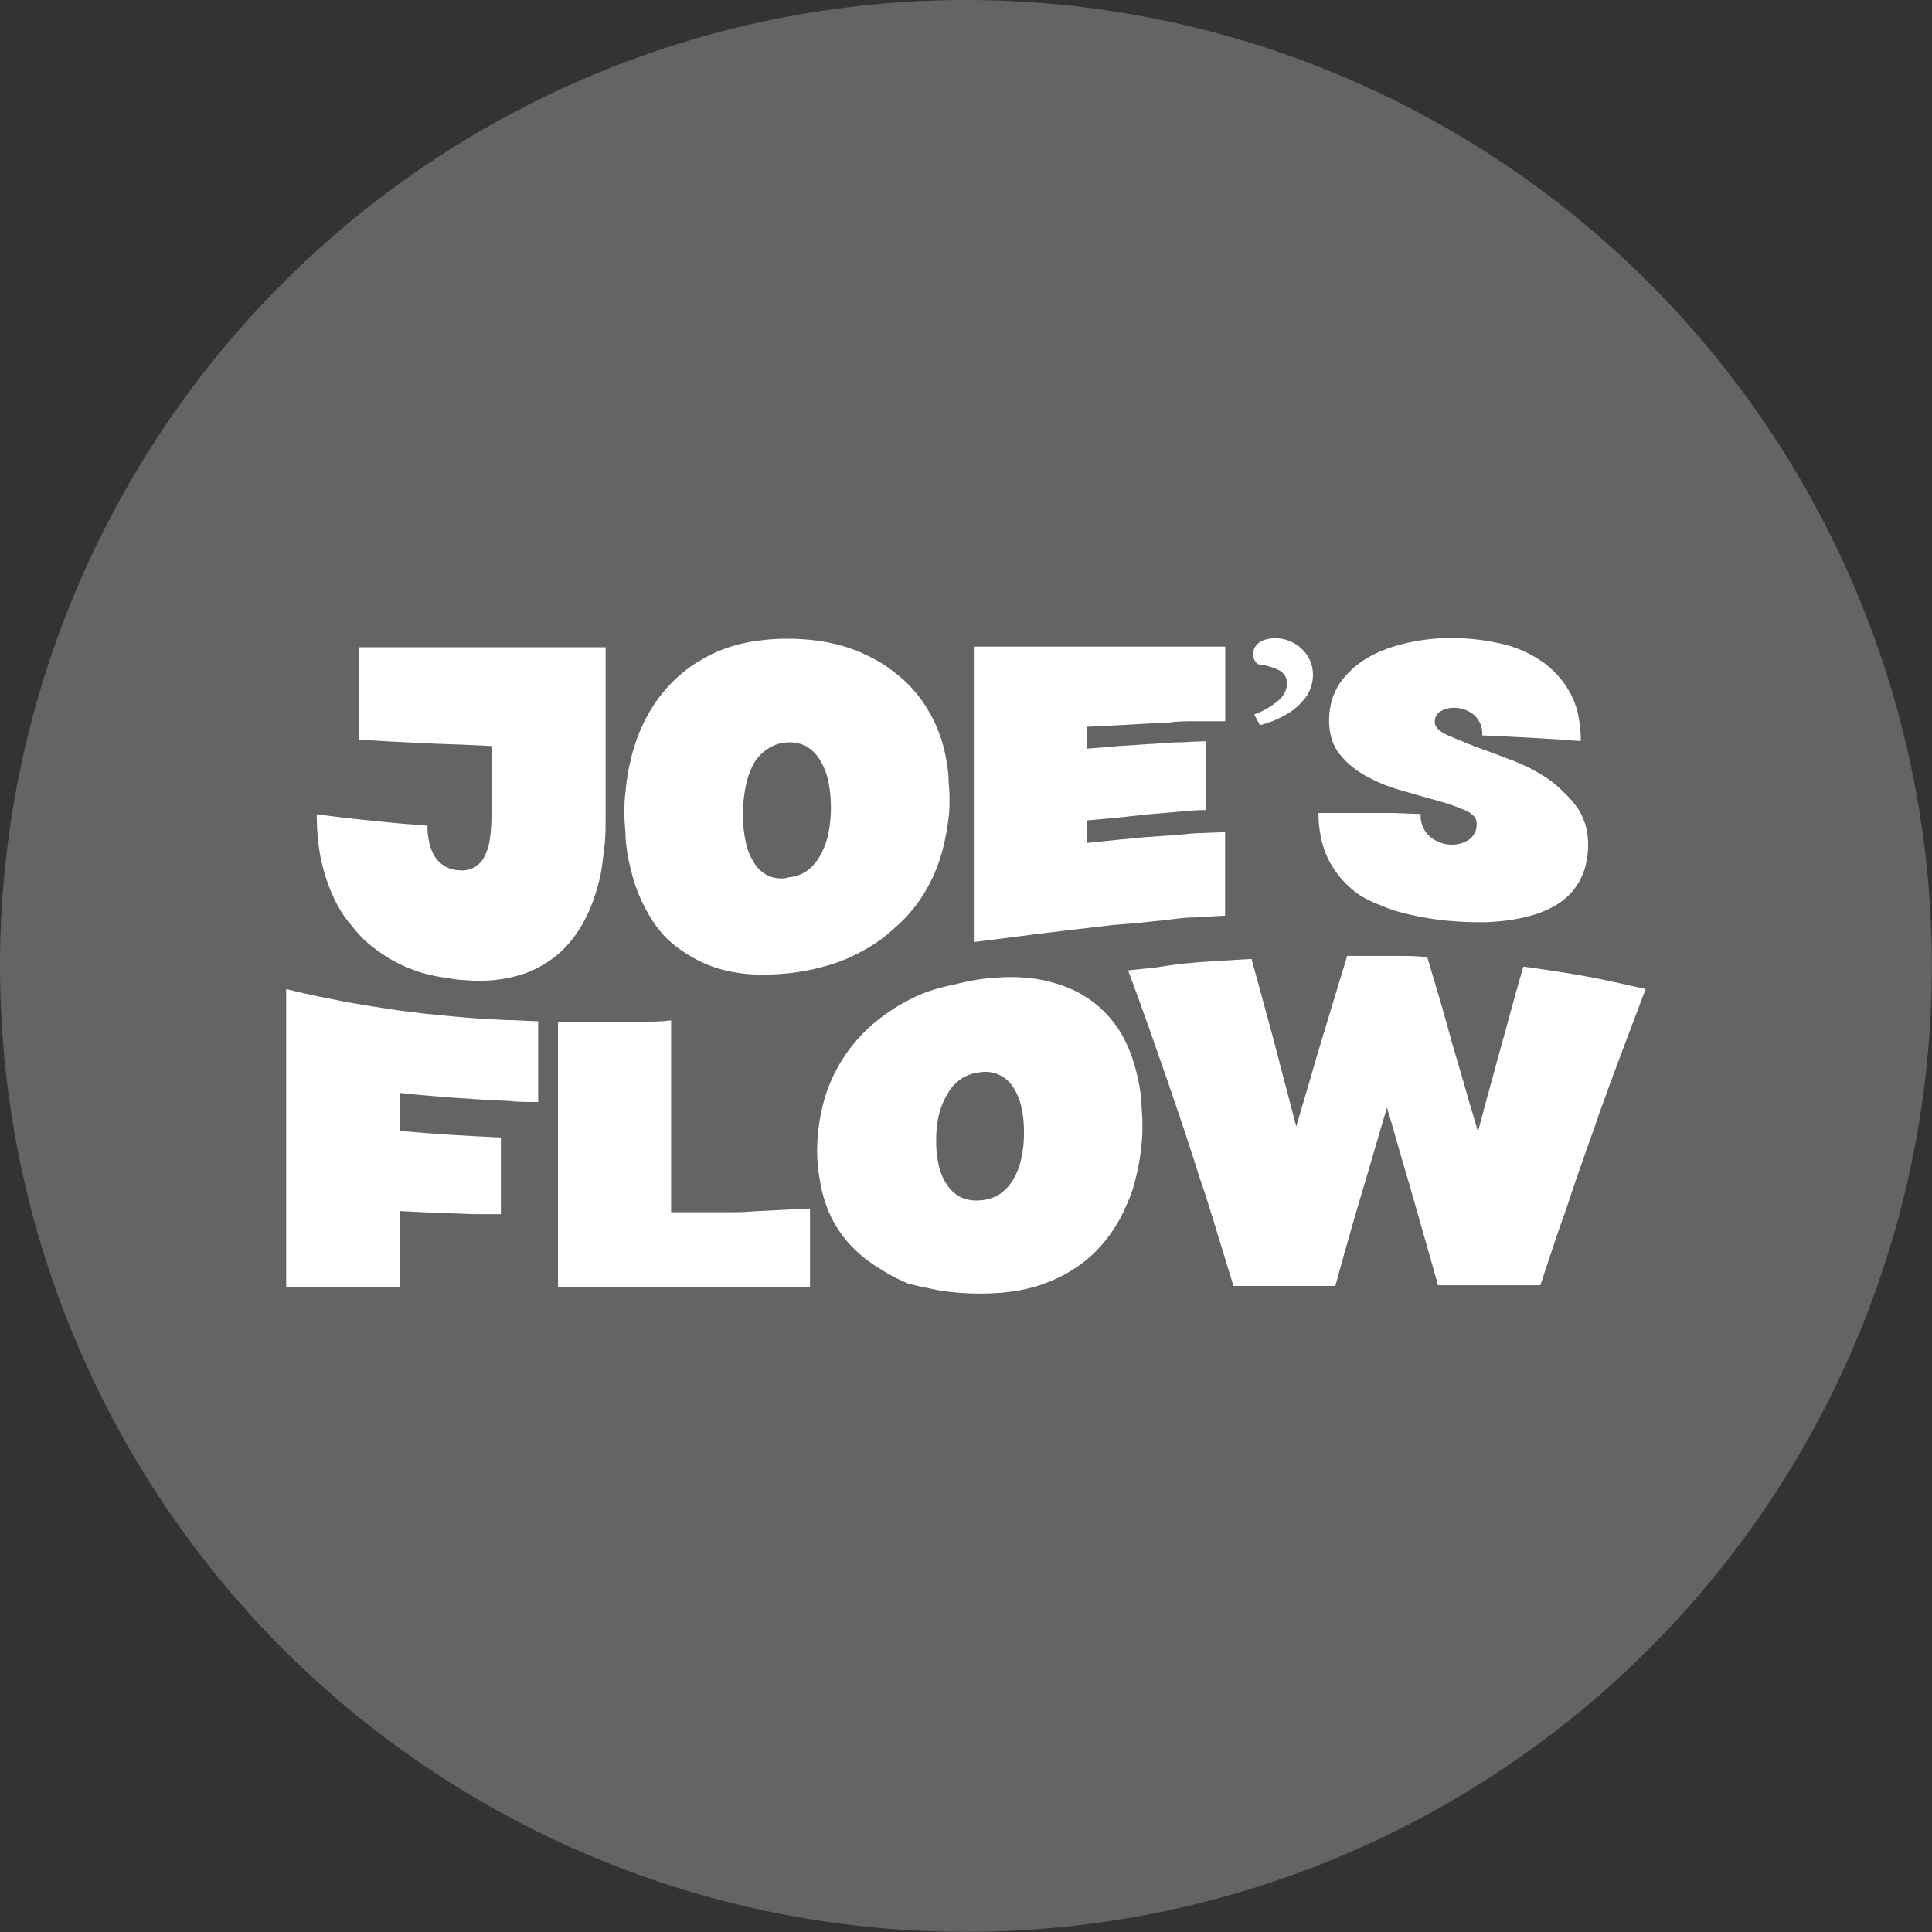
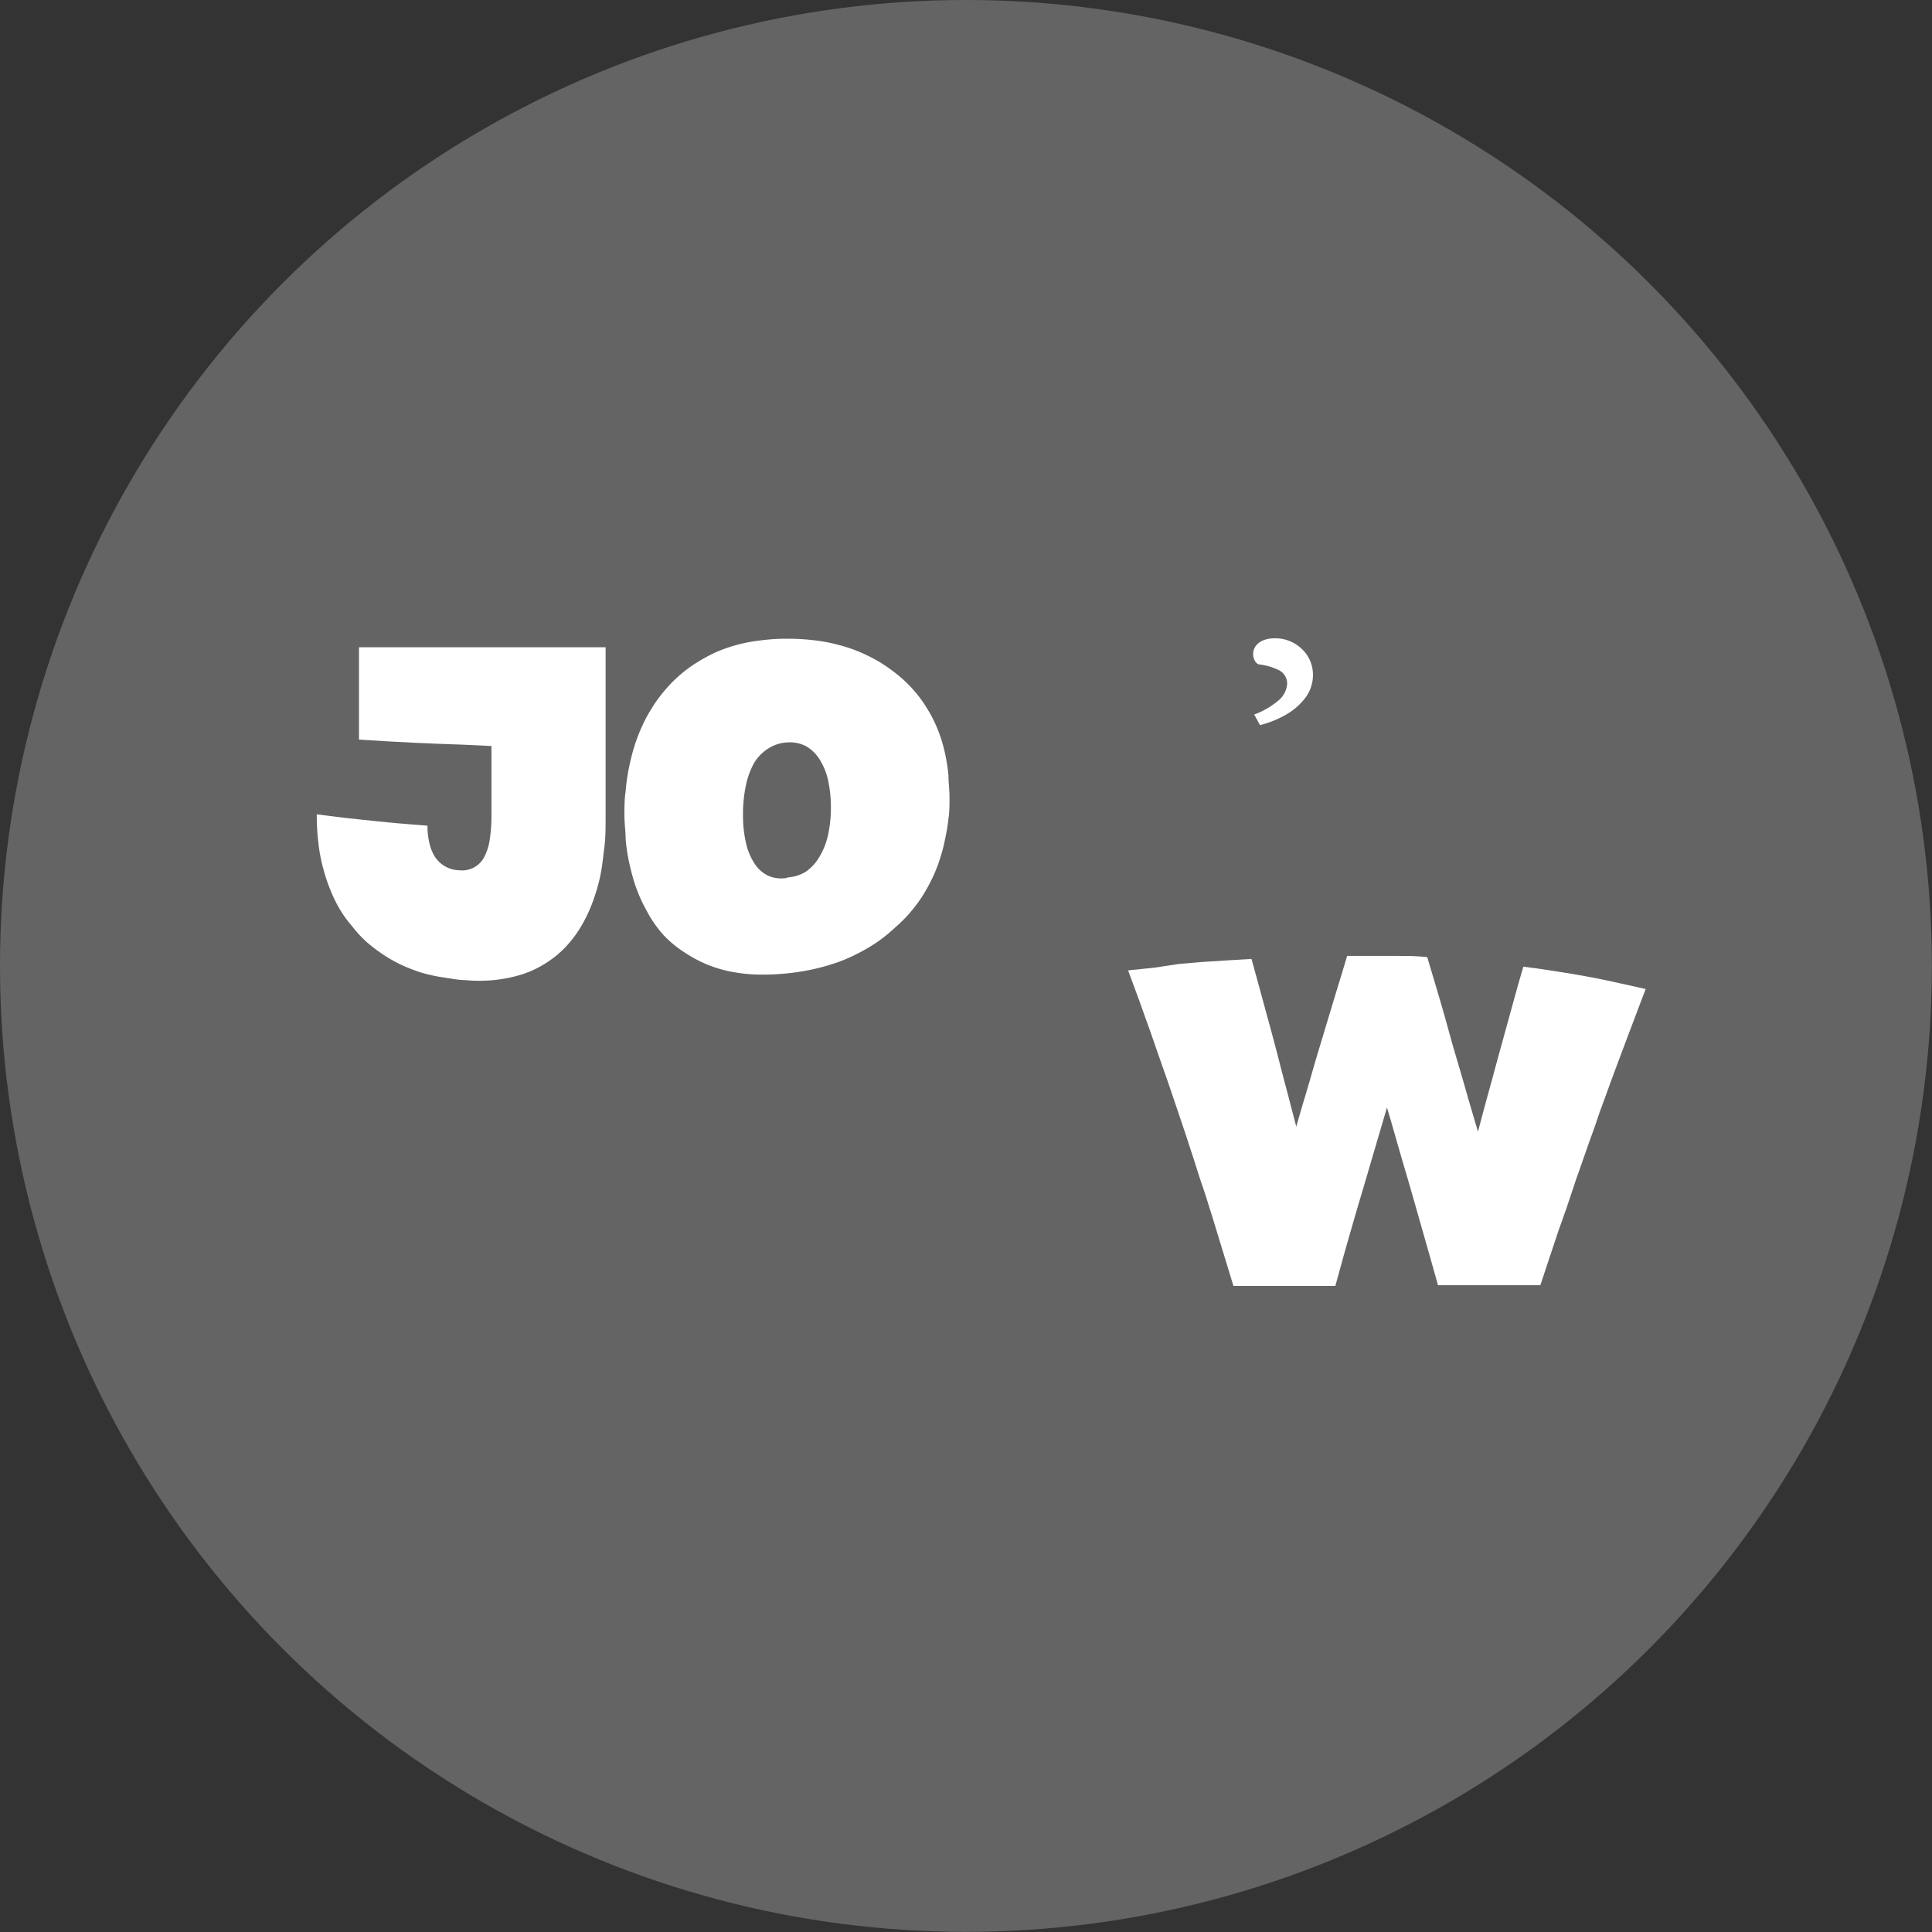
<svg xmlns="http://www.w3.org/2000/svg" viewBox="0 0 129.49 129.49">
  <rect x="0" y="0" width="129.49" height="129.49" fill="#333333" stroke="none" />
  <defs>
    <style>.cls-1{fill:#979797;opacity:0.5;}.cls-2{fill:#fff;}</style>
  </defs>
  <title>Asset 17</title>
  <g id="Layer_2" data-name="Layer 2">
    <g id="Layer_3" data-name="Layer 3">
      <circle class="cls-1" cx="64.74" cy="64.74" r="64.74" />
      <g id="Layer_2-2" data-name="Layer 2">
        <g id="Layer_1-2" data-name="Layer 1-2">
          <path class="cls-2" d="M40.59,43.42V54.75c0,.7,0,1.37-.08,2s-.13,1.18-.24,1.77a11.64,11.64,0,0,1-.41,1.54A10.2,10.2,0,0,1,39,62a7.82,7.82,0,0,1-1.12,1.5,6.78,6.78,0,0,1-1.39,1.11,6.69,6.69,0,0,1-1.61.73,9.77,9.77,0,0,1-1.79.35,10.26,10.26,0,0,1-1.92,0c-.37,0-.74-.07-1.13-.13s-.77-.11-1.17-.21A7.41,7.41,0,0,1,27.7,65a9.41,9.41,0,0,1-2.18-1.13,10.87,10.87,0,0,1-1-.78,8.17,8.17,0,0,1-.91-1A7.38,7.38,0,0,1,22.81,61a9.39,9.39,0,0,1-.65-1.31,11.47,11.47,0,0,1-.5-1.5,10.72,10.72,0,0,1-.32-1.69,15.45,15.45,0,0,1-.11-1.92l2,.25,1.71.18,1.71.17,2,.16a5.06,5.06,0,0,0,.13,1.17,2.9,2.9,0,0,0,.38.93,2,2,0,0,0,1.64.89,1.67,1.67,0,0,0,1.6-.79,3.62,3.62,0,0,0,.41-1.17,10.75,10.75,0,0,0,.13-1.8V50L31,49.91l-1.68-.06-1.6-.07L26,49.69l-1.94-.12V43.38H40.59Z" />
          <path class="cls-2" d="M52.76,42.81a15,15,0,0,1,1.77.1,11,11,0,0,1,1.62.3,10.26,10.26,0,0,1,1.45.48,12.12,12.12,0,0,1,1.3.65A10.63,10.63,0,0,1,60,45.1a8.27,8.27,0,0,1,1,.9,8.61,8.61,0,0,1,1.16,1.52A9.15,9.15,0,0,1,63,49.29a10,10,0,0,1,.36,1.3A12.45,12.45,0,0,1,63.57,52c0,.46.07.94.07,1.43s0,1-.07,1.43a13,13,0,0,1-.23,1.39A10.9,10.9,0,0,1,63,57.56a10.17,10.17,0,0,1-.51,1.29,11.71,11.71,0,0,1-.66,1.2A9.93,9.93,0,0,1,61,61.16a9.26,9.26,0,0,1-1,1,11,11,0,0,1-1.12.92,11.47,11.47,0,0,1-1.3.78,11,11,0,0,1-1.45.64,15,15,0,0,1-1.62.46,15.15,15.15,0,0,1-1.77.28,15.41,15.41,0,0,1-1.79.08,9.87,9.87,0,0,1-1.63-.14A8.38,8.38,0,0,1,46,63.91a7.45,7.45,0,0,1-1.52-1.23A8,8,0,0,1,43.32,61a10.09,10.09,0,0,1-.82-1.91c-.14-.46-.26-.94-.36-1.41a12.42,12.42,0,0,1-.21-1.49c0-.5-.08-1-.08-1.55s0-1.07.08-1.59a13.22,13.22,0,0,1,.21-1.52c.1-.49.22-1,.36-1.45A11.28,11.28,0,0,1,43,48.75a10.14,10.14,0,0,1,.67-1.26,9.13,9.13,0,0,1,.82-1.14,9.24,9.24,0,0,1,2.11-1.88,12.27,12.27,0,0,1,1.28-.71,9.65,9.65,0,0,1,1.45-.52A10.33,10.33,0,0,1,51,42.92,13.19,13.19,0,0,1,52.76,42.81Zm0,16A2.65,2.65,0,0,0,54,58.43a3.08,3.08,0,0,0,.92-1A4.8,4.8,0,0,0,55.49,56a8.52,8.52,0,0,0,.2-1.88,8.43,8.43,0,0,0-.2-1.87,4.31,4.31,0,0,0-.59-1.4A2.59,2.59,0,0,0,54,50a2.38,2.38,0,0,0-1.23-.24,2.54,2.54,0,0,0-1.23.38,2.94,2.94,0,0,0-1,1A5.3,5.3,0,0,0,50,52.61a9.09,9.09,0,0,0-.2,2,8,8,0,0,0,.2,1.89,4.06,4.06,0,0,0,.58,1.39,2.26,2.26,0,0,0,.94.82A2.23,2.23,0,0,0,52.76,58.84Z" />
-           <path class="cls-2" d="M72.86,48.71v1.47L75,50l1.85-.12,1.85-.12c.65,0,1.35-.07,2.15-.08v4.61c-.8,0-1.5.09-2.15.14l-1.85.16L75,54.79l-2.14.2V56.5l2-.21,1.77-.17L78.34,56c.57,0,1.15-.12,1.77-.15l2-.08v5.6L80,61.49c-.67,0-1.32.12-1.94.18l-1.8.19L74.56,62l-1.69.2-1.72.2-1.8.22-1.94.25-2.14.27V43.34H82.12v5l-2,0c-.63,0-1.21,0-1.77.09l-1.67.08-1.77.1Z" />
          <path class="cls-2" d="M84.06,47.89a5.33,5.33,0,0,0,1.6-.92,1.59,1.59,0,0,0,.61-1.16,1,1,0,0,0-.59-.91,4.17,4.17,0,0,0-1.28-.37c-.2,0-.41-.36-.41-.68,0-.65.59-1.07,1.45-1.07a2.56,2.56,0,0,1,1.73.64A2.37,2.37,0,0,1,88,45.25a2.55,2.55,0,0,1-.52,1.53,4.28,4.28,0,0,1-1.31,1.13,6.73,6.73,0,0,1-1.72.69Z" />
-           <path class="cls-2" d="M96.17,48.41c0,.3.25.57.76.82.26.12.55.25.87.37l1,.41,1.21.44,1.29.49a12.72,12.72,0,0,1,1.31.58,11.9,11.9,0,0,1,1.18.71,7.22,7.22,0,0,1,1,.85,7.67,7.67,0,0,1,.89,1,4.23,4.23,0,0,1,.57,1.17,4.58,4.58,0,0,1,.19,1.37,5.27,5.27,0,0,1-.15,1.31A4.25,4.25,0,0,1,105.15,60a5.2,5.2,0,0,1-1,.75,7.46,7.46,0,0,1-1.3.55,11.45,11.45,0,0,1-1.54.35,15.11,15.11,0,0,1-1.77.16c-.62,0-1.28,0-2-.06a16.91,16.91,0,0,1-1.76-.2c-.57-.09-1.14-.21-1.69-.35a9.67,9.67,0,0,1-1.57-.53A7.87,7.87,0,0,1,91.14,60a6.45,6.45,0,0,1-2-2.2,5.87,5.87,0,0,1-.57-1.51,7.76,7.76,0,0,1-.2-1.8h1.84l1.59,0,1.59,0,1.83.07a1.85,1.85,0,0,0,.62,1.51,2.3,2.3,0,0,0,1.35.54,2.06,2.06,0,0,0,1.23-.31,1.23,1.23,0,0,0,.55-1.12c0-.34-.24-.63-.73-.85a13,13,0,0,0-1.81-.64l-1.14-.32L94,53a12.66,12.66,0,0,1-1.23-.41,11.87,11.87,0,0,1-1.14-.54,6,6,0,0,1-1-.66,5.3,5.3,0,0,1-.82-.82,3,3,0,0,1-.54-1,4.2,4.2,0,0,1-.19-1.27,5.15,5.15,0,0,1,.17-1.3,4.24,4.24,0,0,1,.5-1.13,5.75,5.75,0,0,1,1.81-1.72,7.78,7.78,0,0,1,1.23-.6,10.25,10.25,0,0,1,1.4-.43,13.63,13.63,0,0,1,1.53-.27,13.82,13.82,0,0,1,1.58-.09,14.48,14.48,0,0,1,1.47.08,13,13,0,0,1,1.5.23,7.89,7.89,0,0,1,2.78,1.07,6.06,6.06,0,0,1,1.19.95,6.22,6.22,0,0,1,.91,1.2,5.24,5.24,0,0,1,.6,1.52,8.34,8.34,0,0,1,.2,1.86l-1.79-.13-1.52-.09-1.53-.08-1.77-.08a1.64,1.64,0,0,0-.57-1.39,2.12,2.12,0,0,0-1.23-.46,1.78,1.78,0,0,0-1,.24A.78.78,0,0,0,96.17,48.41Z" />
-           <path class="cls-2" d="M26.81,73.25V75.8l1.82.15,1.56.11,1.57.09,1.81.09v5.14l-1.81,0-1.57-.06-1.56-.06-1.82-.09v5.11H19.18V66.29c.75.19,1.48.35,2.14.49l1.94.39,1.8.3,1.72.26,1.69.21,1.72.17c.58.06,1.18.1,1.8.15l1.94.11c.68,0,1.39.06,2.14.08v5.41c-.74,0-1.41,0-2-.07l-1.76-.09-1.68-.11-1.77-.14C28.19,73.39,27.54,73.34,26.81,73.25Z" />
-           <path class="cls-2" d="M54.29,81v5.29H37.4V68.48h2.05c.62,0,1.19,0,1.76,0l1.77,0c.61,0,1.28,0,2-.09V81.25h3.82c.56,0,1.11,0,1.68-.06l1.76-.09Z" />
-           <path class="cls-2" d="M65.69,65.63a17.55,17.55,0,0,1,1.78-.14,12.32,12.32,0,0,1,1.61.07,9.2,9.2,0,0,1,1.46.29,8.68,8.68,0,0,1,1.88.75,7.45,7.45,0,0,1,2.68,2.59A9.11,9.11,0,0,1,75.92,71c.14.44.26.88.36,1.33a13.52,13.52,0,0,1,.22,1.42c0,.49.07,1,.07,1.51s0,1-.07,1.52a14.86,14.86,0,0,1-.22,1.49q-.15.72-.36,1.44A13,13,0,0,1,75.4,81a9.06,9.06,0,0,1-.66,1.23,10.05,10.05,0,0,1-.82,1.12,8.53,8.53,0,0,1-2.1,1.8,9.4,9.4,0,0,1-1.3.67,9.2,9.2,0,0,1-1.45.5,12.48,12.48,0,0,1-1.62.29,17.48,17.48,0,0,1-1.77.09,17.73,17.73,0,0,1-1.79-.09,11.22,11.22,0,0,1-1.64-.27A12,12,0,0,1,60.8,86,11.54,11.54,0,0,1,58.93,85a8.51,8.51,0,0,1-1.53-1.15,7.76,7.76,0,0,1-2-3,9.24,9.24,0,0,1-.46-1.81,10.63,10.63,0,0,1-.17-1.95,12.42,12.42,0,0,1,.17-2,11.7,11.7,0,0,1,.48-1.94,10.7,10.7,0,0,1,3-4.44,11.72,11.72,0,0,1,1.13-.87,11.13,11.13,0,0,1,1.28-.77,9.39,9.39,0,0,1,1.45-.64A12.92,12.92,0,0,1,63.91,66,17.43,17.43,0,0,1,65.69,65.63Zm0,14.82a2.7,2.7,0,0,0,1.23-.36,3,3,0,0,0,.93-.93,4.68,4.68,0,0,0,.58-1.43,7.58,7.58,0,0,0,.2-1.84,7.31,7.31,0,0,0-.2-1.8,4,4,0,0,0-.58-1.31,2.19,2.19,0,0,0-2.16-.91,2.81,2.81,0,0,0-1.23.41,2.91,2.91,0,0,0-.93,1,4.79,4.79,0,0,0-.59,1.4,7.09,7.09,0,0,0-.19,1.78,6.83,6.83,0,0,0,.19,1.74,3.69,3.69,0,0,0,.59,1.29,2.27,2.27,0,0,0,.93.78A2.48,2.48,0,0,0,65.69,80.45Z" />
          <path class="cls-2" d="M110.3,66.29c-.25.66-.5,1.3-.73,1.92s-.47,1.23-.68,1.8-.43,1.15-.64,1.71-.41,1.1-.6,1.64-.41,1.08-.59,1.64-.38,1.07-.58,1.64-.38,1.09-.58,1.66-.41,1.15-.6,1.75-.41,1.23-.64,1.86-.45,1.32-.68,2-.48,1.45-.74,2.23H96.38c-.19-.69-.37-1.32-.54-1.92l-.49-1.72-.45-1.58-.44-1.54L94,77.82c-.16-.54-.32-1.1-.49-1.7s-.35-1.23-.55-1.89c-.19.66-.38,1.28-.55,1.87l-.49,1.67-.46,1.57L91,80.88l-.46,1.59-.49,1.72c-.17.61-.35,1.26-.55,2H82.67l-.73-2.39-.68-2.23c-.23-.69-.41-1.36-.64-2s-.41-1.27-.61-1.88-.39-1.19-.58-1.77-.39-1.15-.58-1.72l-.58-1.71c-.2-.58-.41-1.15-.61-1.74s-.41-1.19-.63-1.81-.45-1.23-.68-1.9l-.74-2,1.81-.19L79,64.61l1.5-.13,1.56-.1,1.82-.11c.2.72.38,1.38.55,2s.33,1.23.49,1.8.31,1.14.46,1.7.3,1.13.45,1.73.32,1.2.49,1.86l.56,2.15c.22-.77.43-1.49.63-2.15s.38-1.29.55-1.89.35-1.17.52-1.74.34-1.14.52-1.73.36-1.2.56-1.85.41-1.33.63-2.08h1.86c.56,0,1.08,0,1.64,0s1.15,0,1.87.08c.23.76.43,1.46.63,2.12s.38,1.29.55,1.89L97.35,70l.52,1.77c.18.61.36,1.23.55,1.91l.64,2.17c.2-.76.38-1.45.56-2.1s.34-1.23.5-1.82.3-1.13.46-1.69.3-1.1.46-1.67.32-1.16.49-1.78.36-1.28.57-2c.65.08,1.23.16,1.79.25s1.07.16,1.57.25,1,.17,1.49.27,1,.2,1.56.33S109.64,66.13,110.3,66.29Z" />
        </g>
      </g>
    </g>
  </g>
</svg>